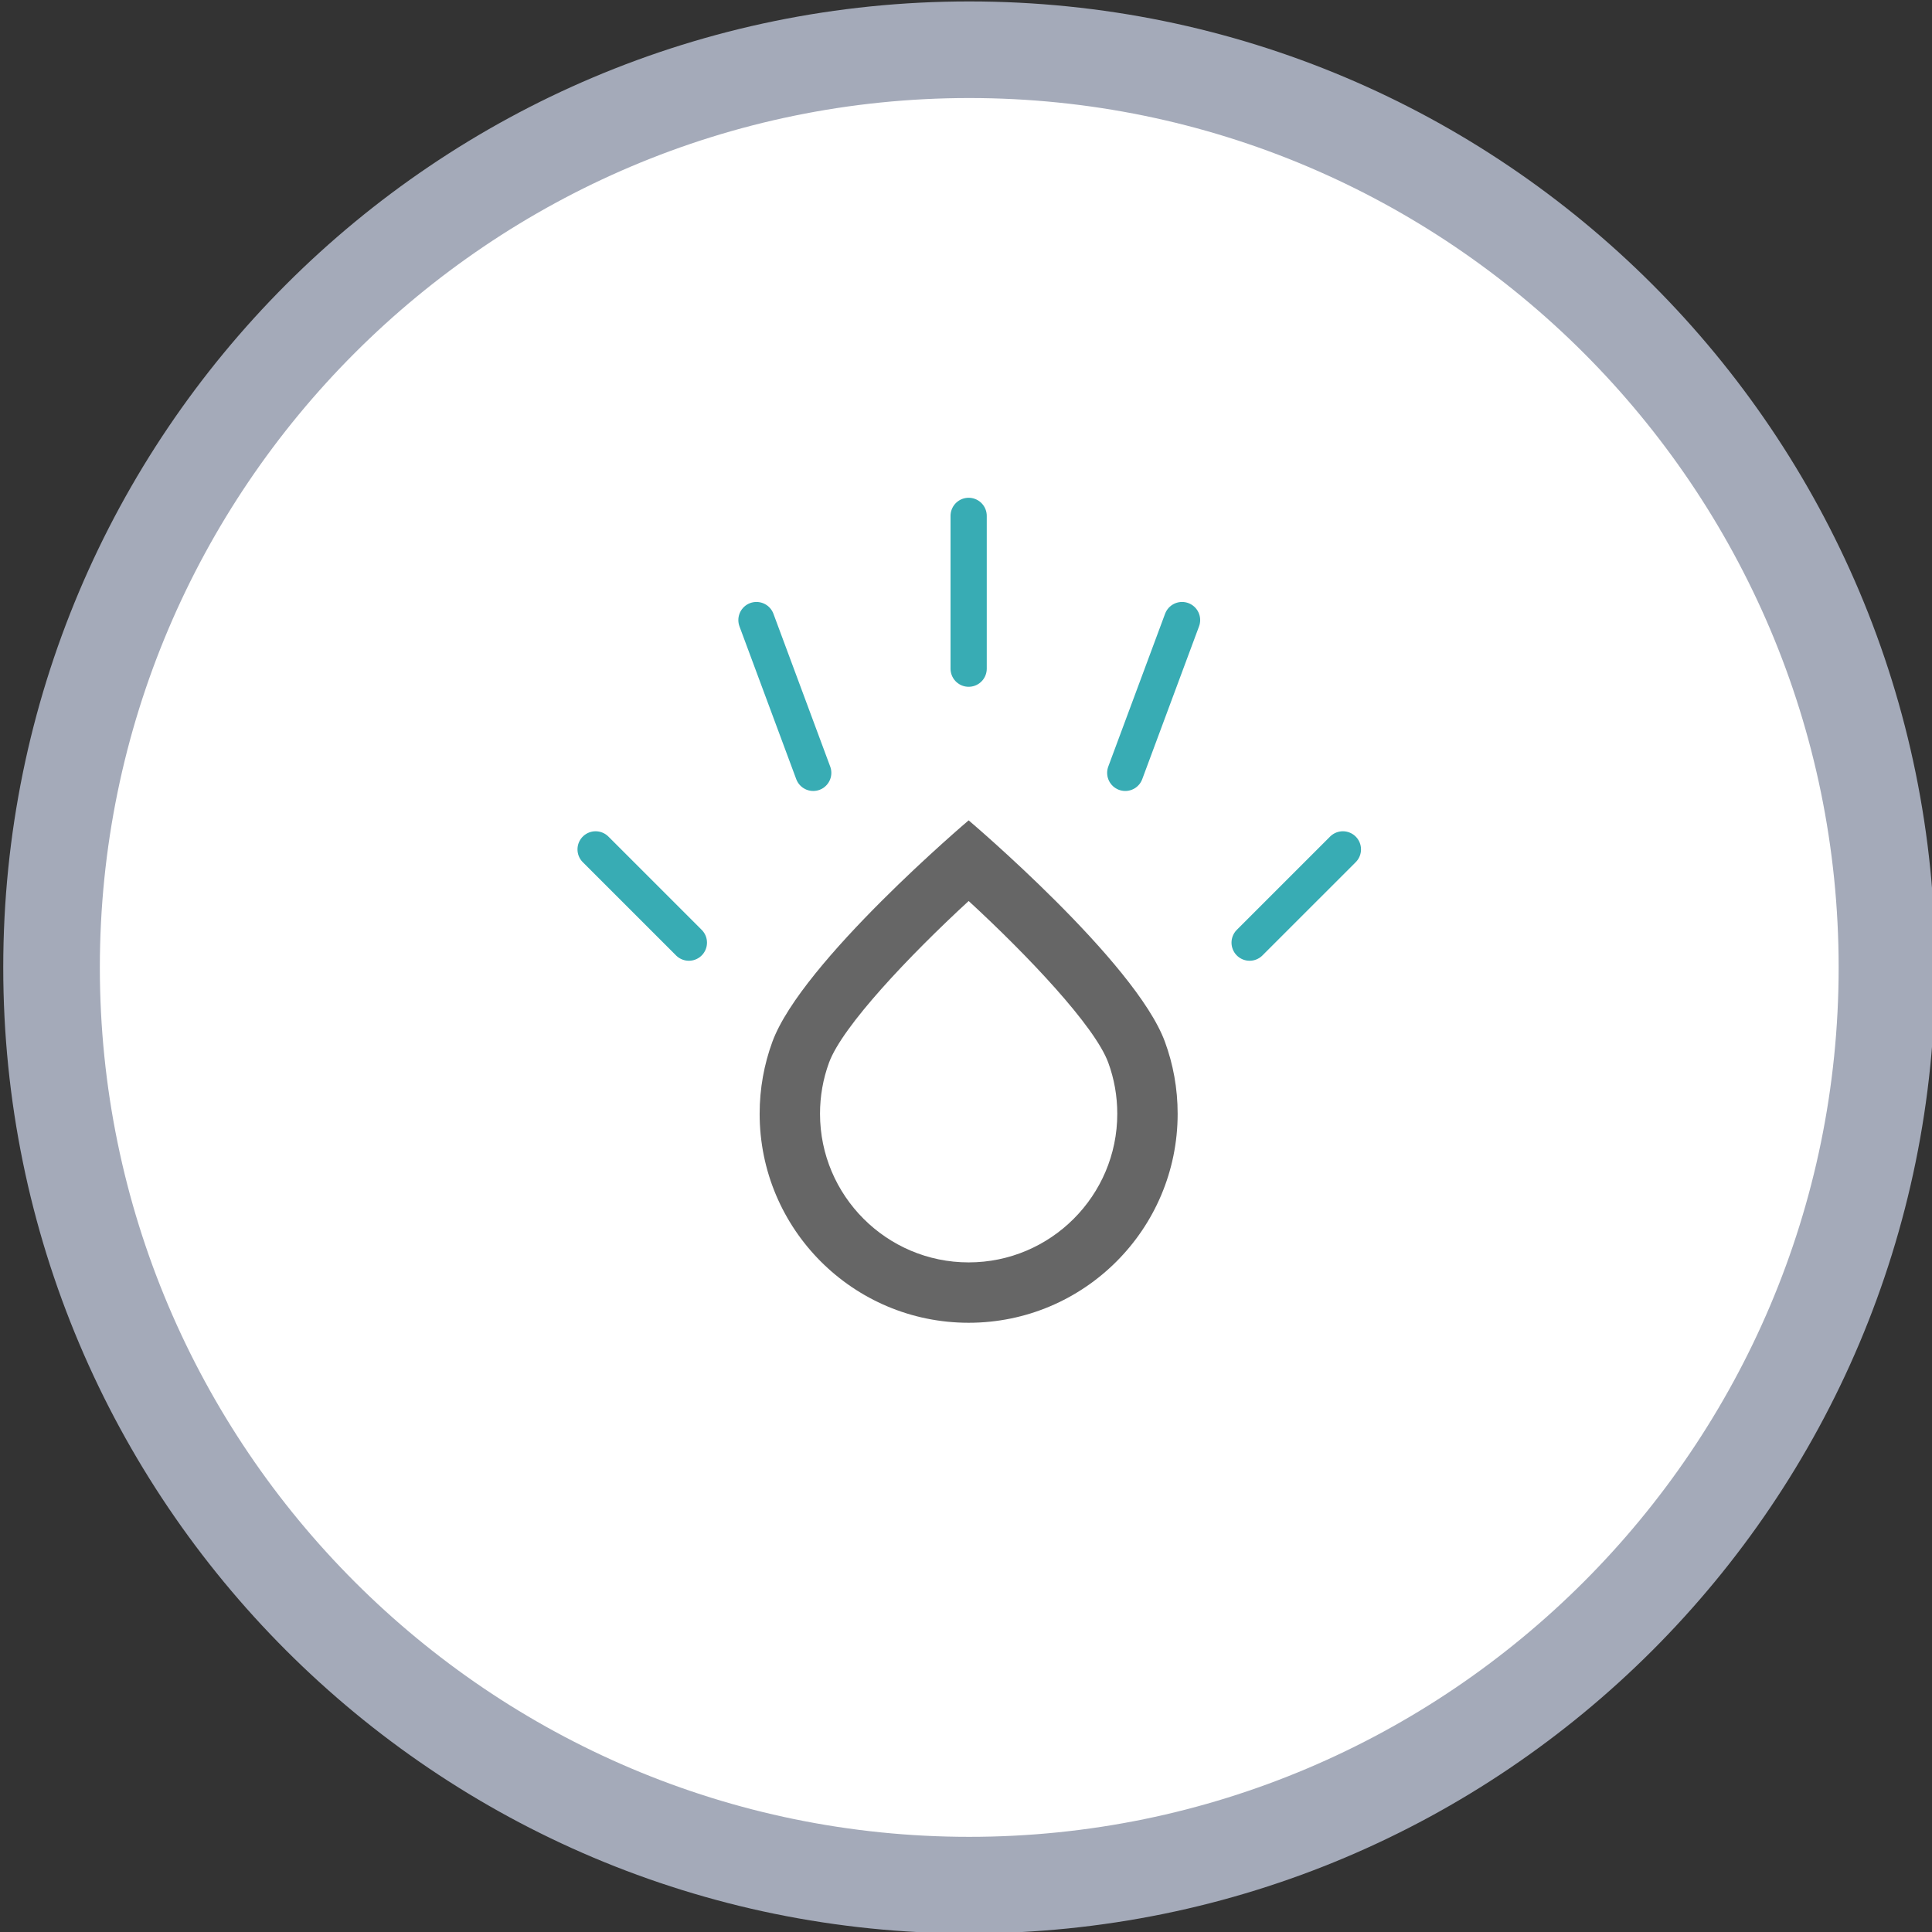
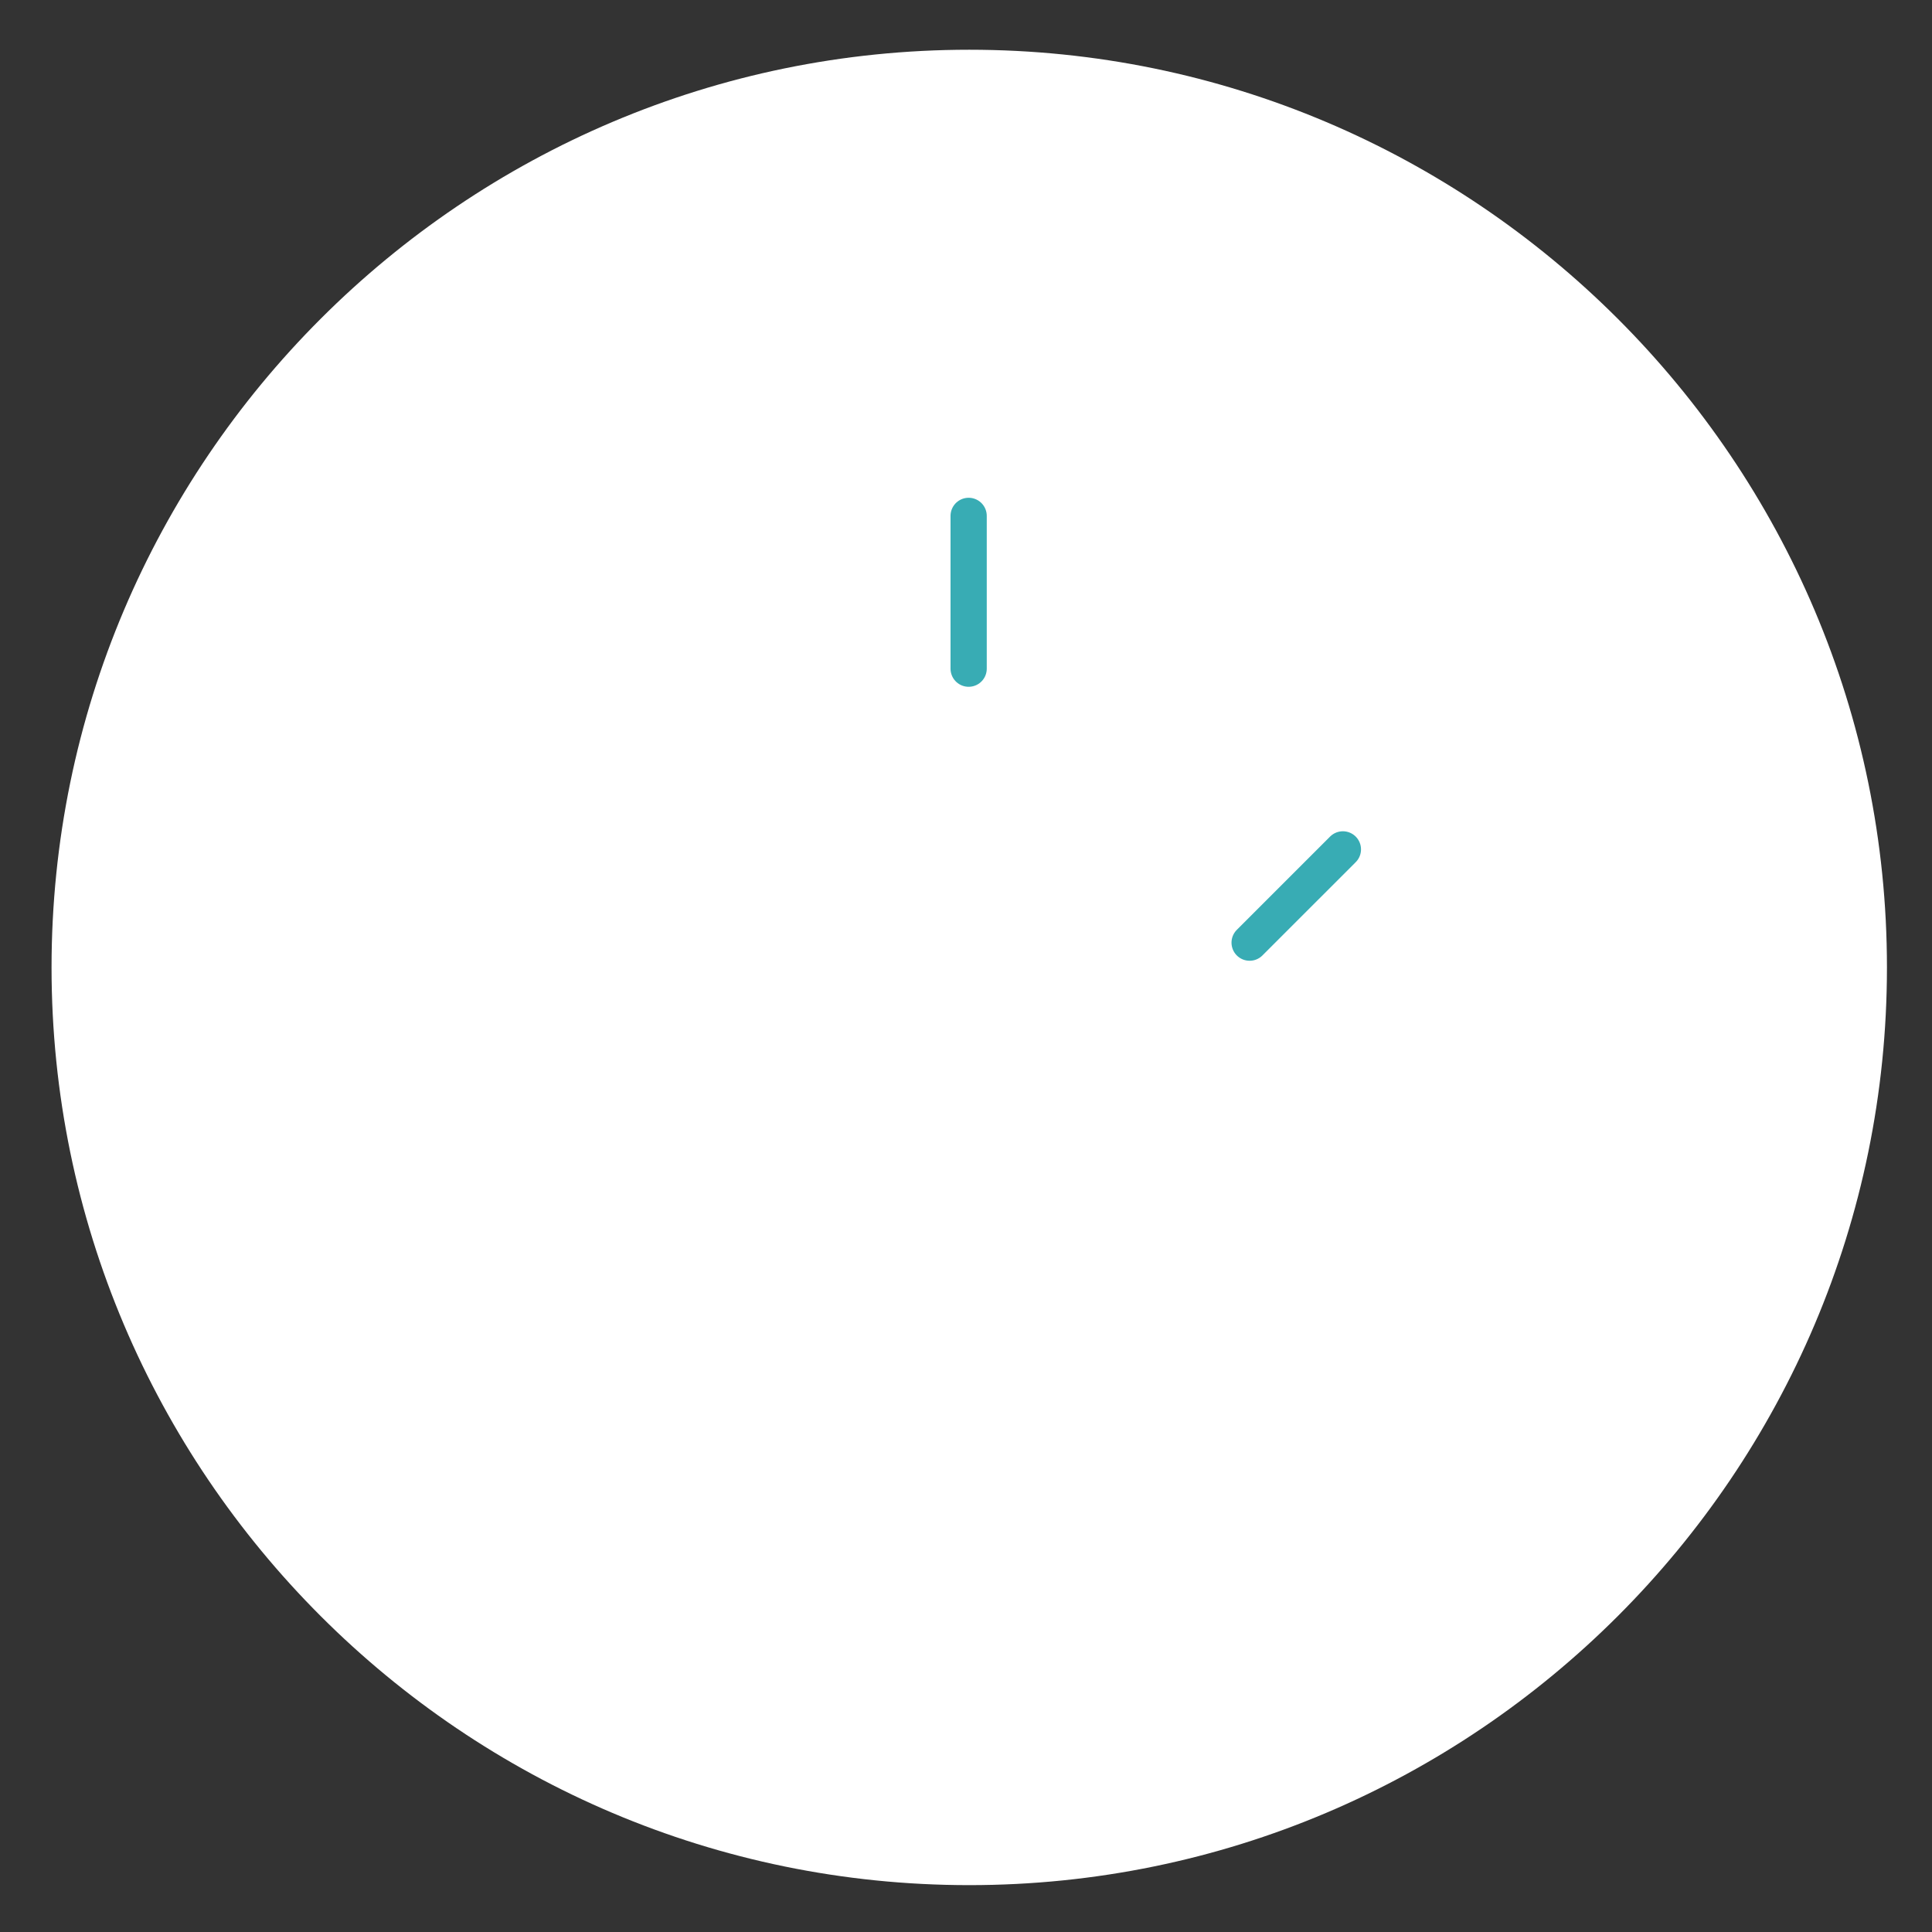
<svg xmlns="http://www.w3.org/2000/svg" version="1.1" id="레이어_1" x="0px" y="0px" width="160px" height="160px" viewBox="0 0 160 160" enable-background="new 0 0 160 160" xml:space="preserve">
  <rect x="0" y="0" width="160" height="160" fill="#333333" stroke="none" />
  <g>
    <path fill="#FFFFFF" d="M80.269,156.119c-41.907,0-76-34.094-76-76c0-41.907,34.093-76,76-76s76,34.093,76,76   C156.27,122.025,122.176,156.119,80.269,156.119z" />
-     <path fill="#A4AAB9" d="M80.269,8.119c39.702,0,72,32.299,72,72s-32.299,72-72,72c-39.701,0-72-32.299-72-72   S40.568,8.119,80.269,8.119 M80.269,0.119c-44.183,0-80,35.816-80,80c0,44.182,35.817,80,80,80c44.182,0,80-35.818,80-80   C160.27,35.936,124.451,0.119,80.269,0.119L80.269,0.119z" />
  </g>
  <g>
-     <line fill="none" stroke="#38ACB4" stroke-width="3" stroke-linecap="round" stroke-miterlimit="10" x1="49.325" y1="70.342" x2="57.05" y2="78.066" />
-     <line fill="none" stroke="#38ACB4" stroke-width="3" stroke-linecap="round" stroke-miterlimit="10" x1="62.646" y1="51.351" x2="67.348" y2="64.005" />
    <line fill="none" stroke="#38ACB4" stroke-width="3" stroke-linecap="round" stroke-miterlimit="10" x1="111.213" y1="70.342" x2="103.488" y2="78.066" />
-     <line fill="none" stroke="#38ACB4" stroke-width="3" stroke-linecap="round" stroke-miterlimit="10" x1="97.893" y1="51.351" x2="93.189" y2="64.005" />
    <line fill="none" stroke="#38ACB4" stroke-width="3" stroke-linecap="round" stroke-miterlimit="10" x1="80.219" y1="42.723" x2="80.219" y2="55.377" />
    <g>
-       <path fill="#666666" d="M80.22,74.617c4.9,4.511,10.455,10.369,11.561,13.386c0.496,1.35,0.747,2.774,0.747,4.234    c0,6.787-5.521,12.309-12.309,12.309S67.91,99.024,67.91,92.237c0-1.459,0.251-2.884,0.747-4.236    C69.761,84.992,75.318,79.132,80.22,74.617 M80.219,67.938c0,0-13.827,11.717-16.256,18.342c-0.681,1.857-1.053,3.863-1.053,5.957    c0,9.559,7.75,17.309,17.309,17.309c9.559,0,17.309-7.75,17.309-17.309c0-2.094-0.371-4.1-1.053-5.957    C94.047,79.655,80.219,67.938,80.219,67.938L80.219,67.938z" />
-     </g>
+       </g>
  </g>
</svg>